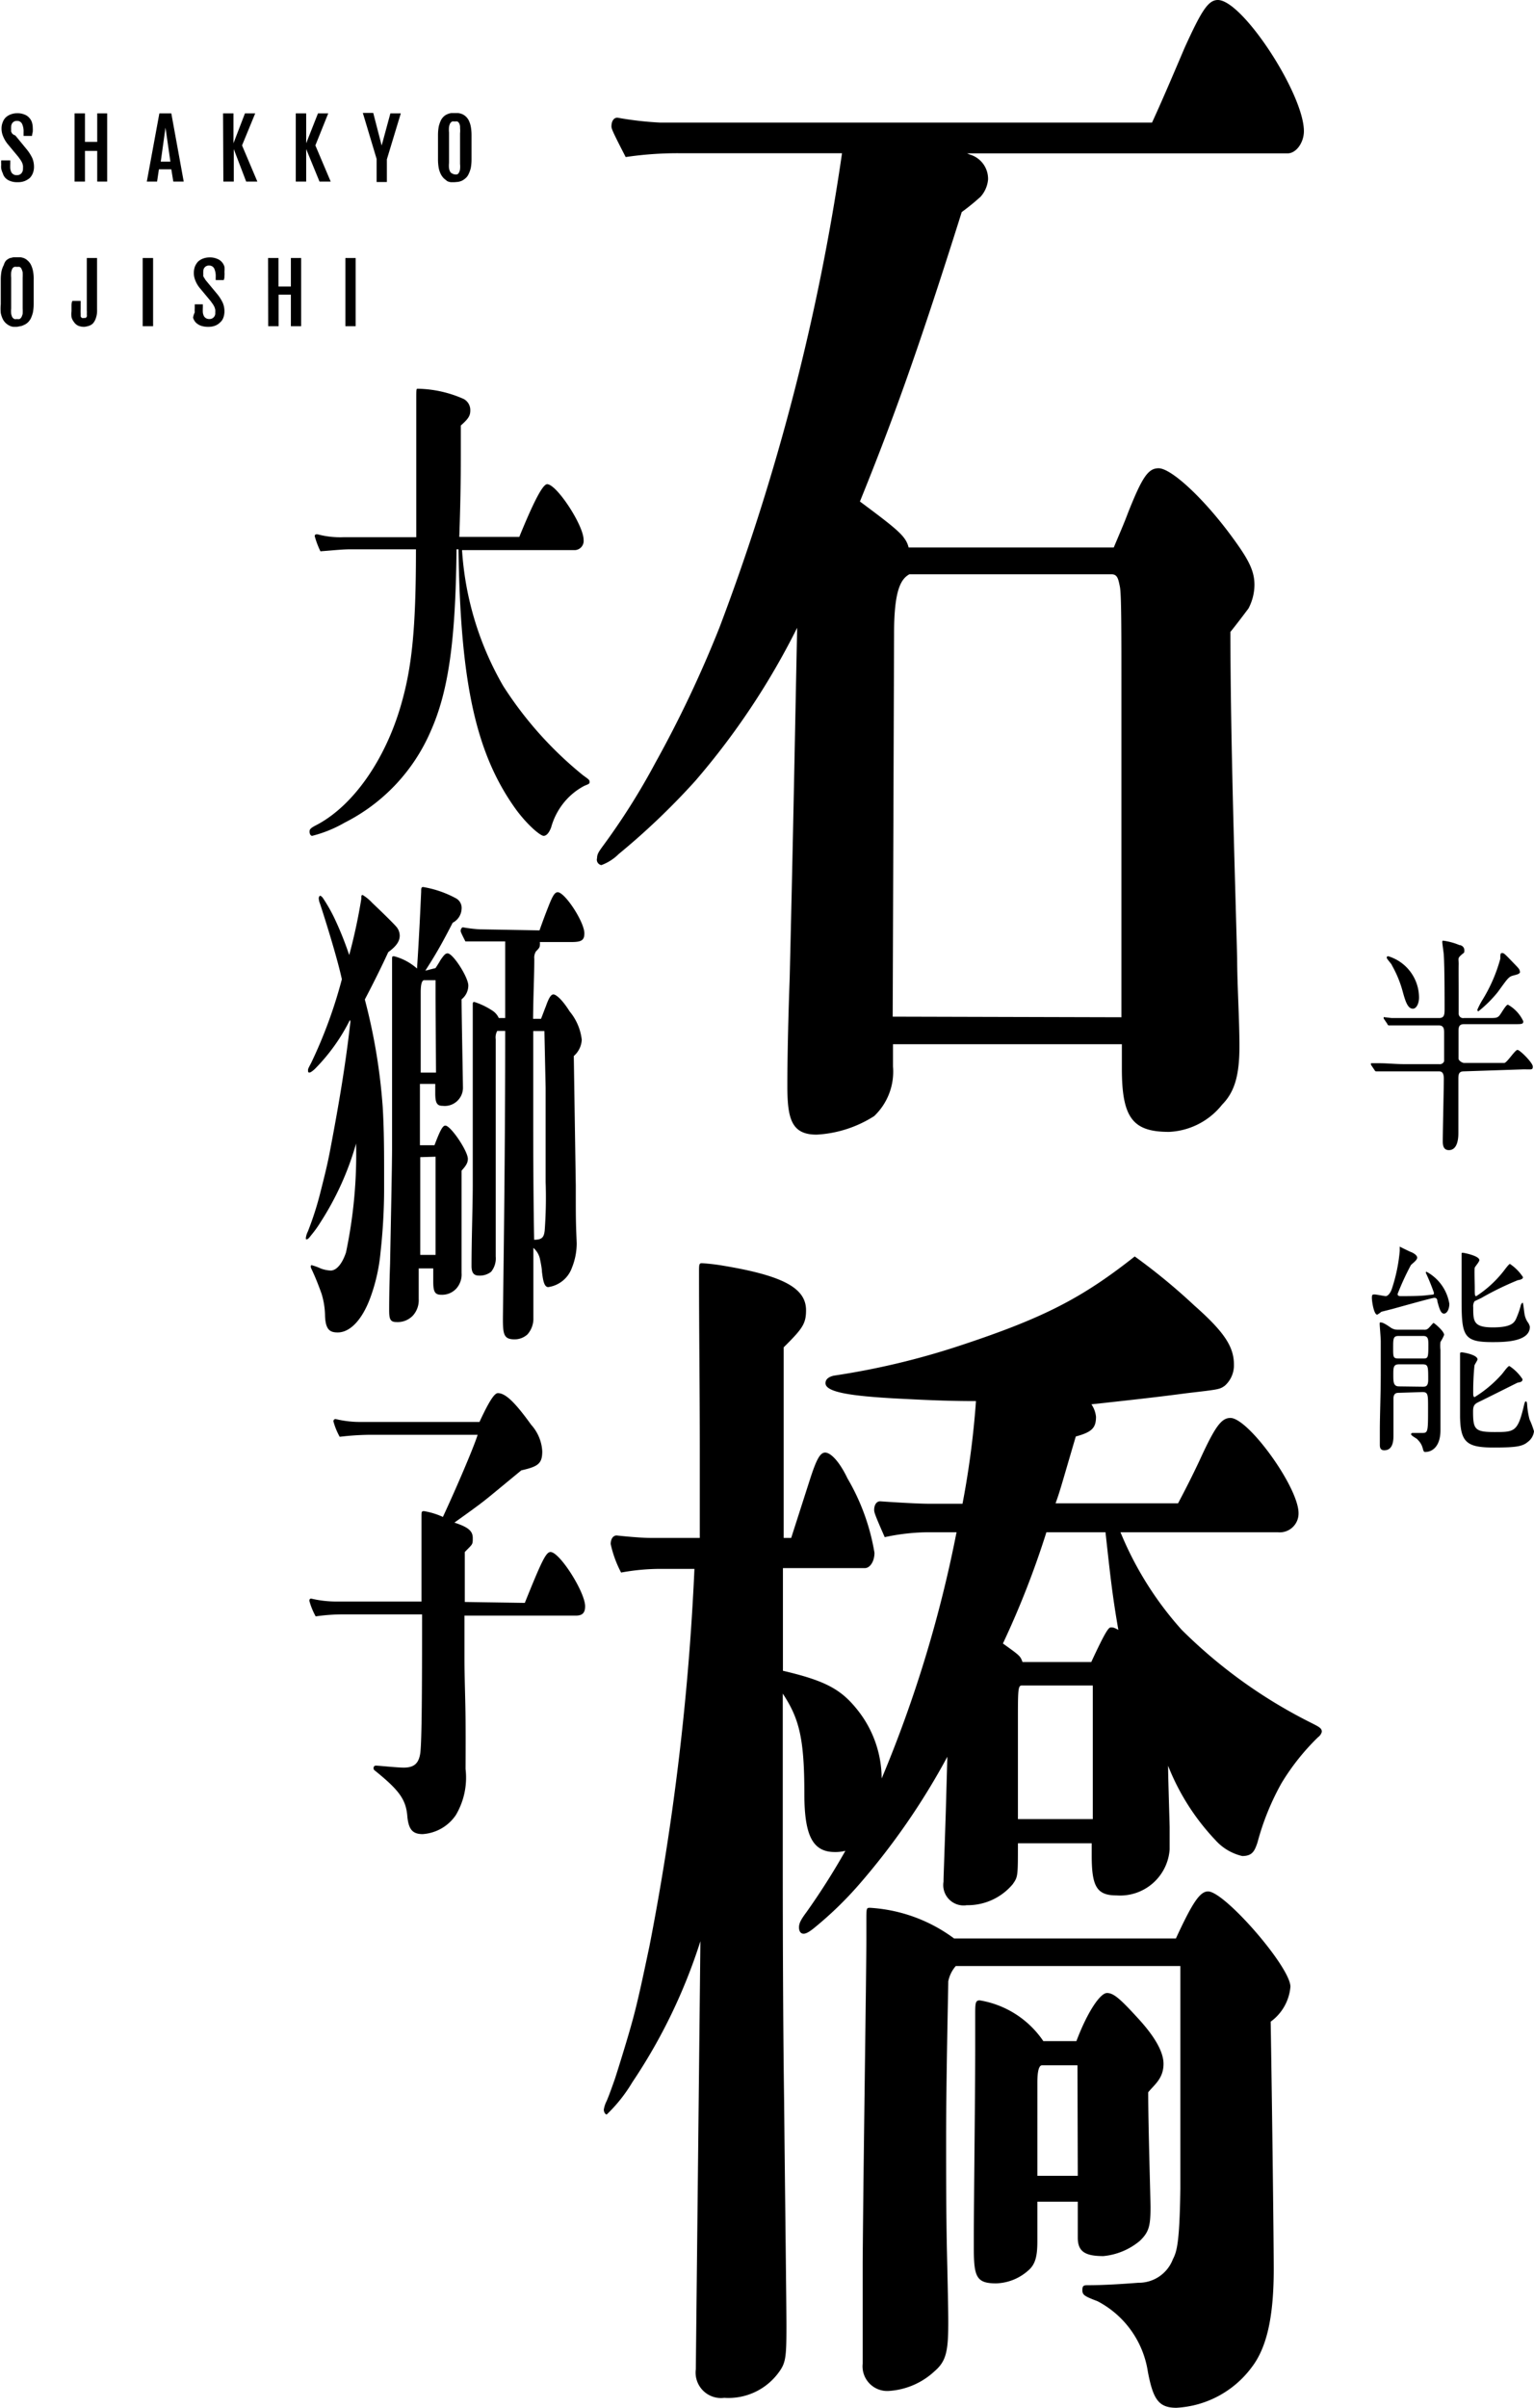
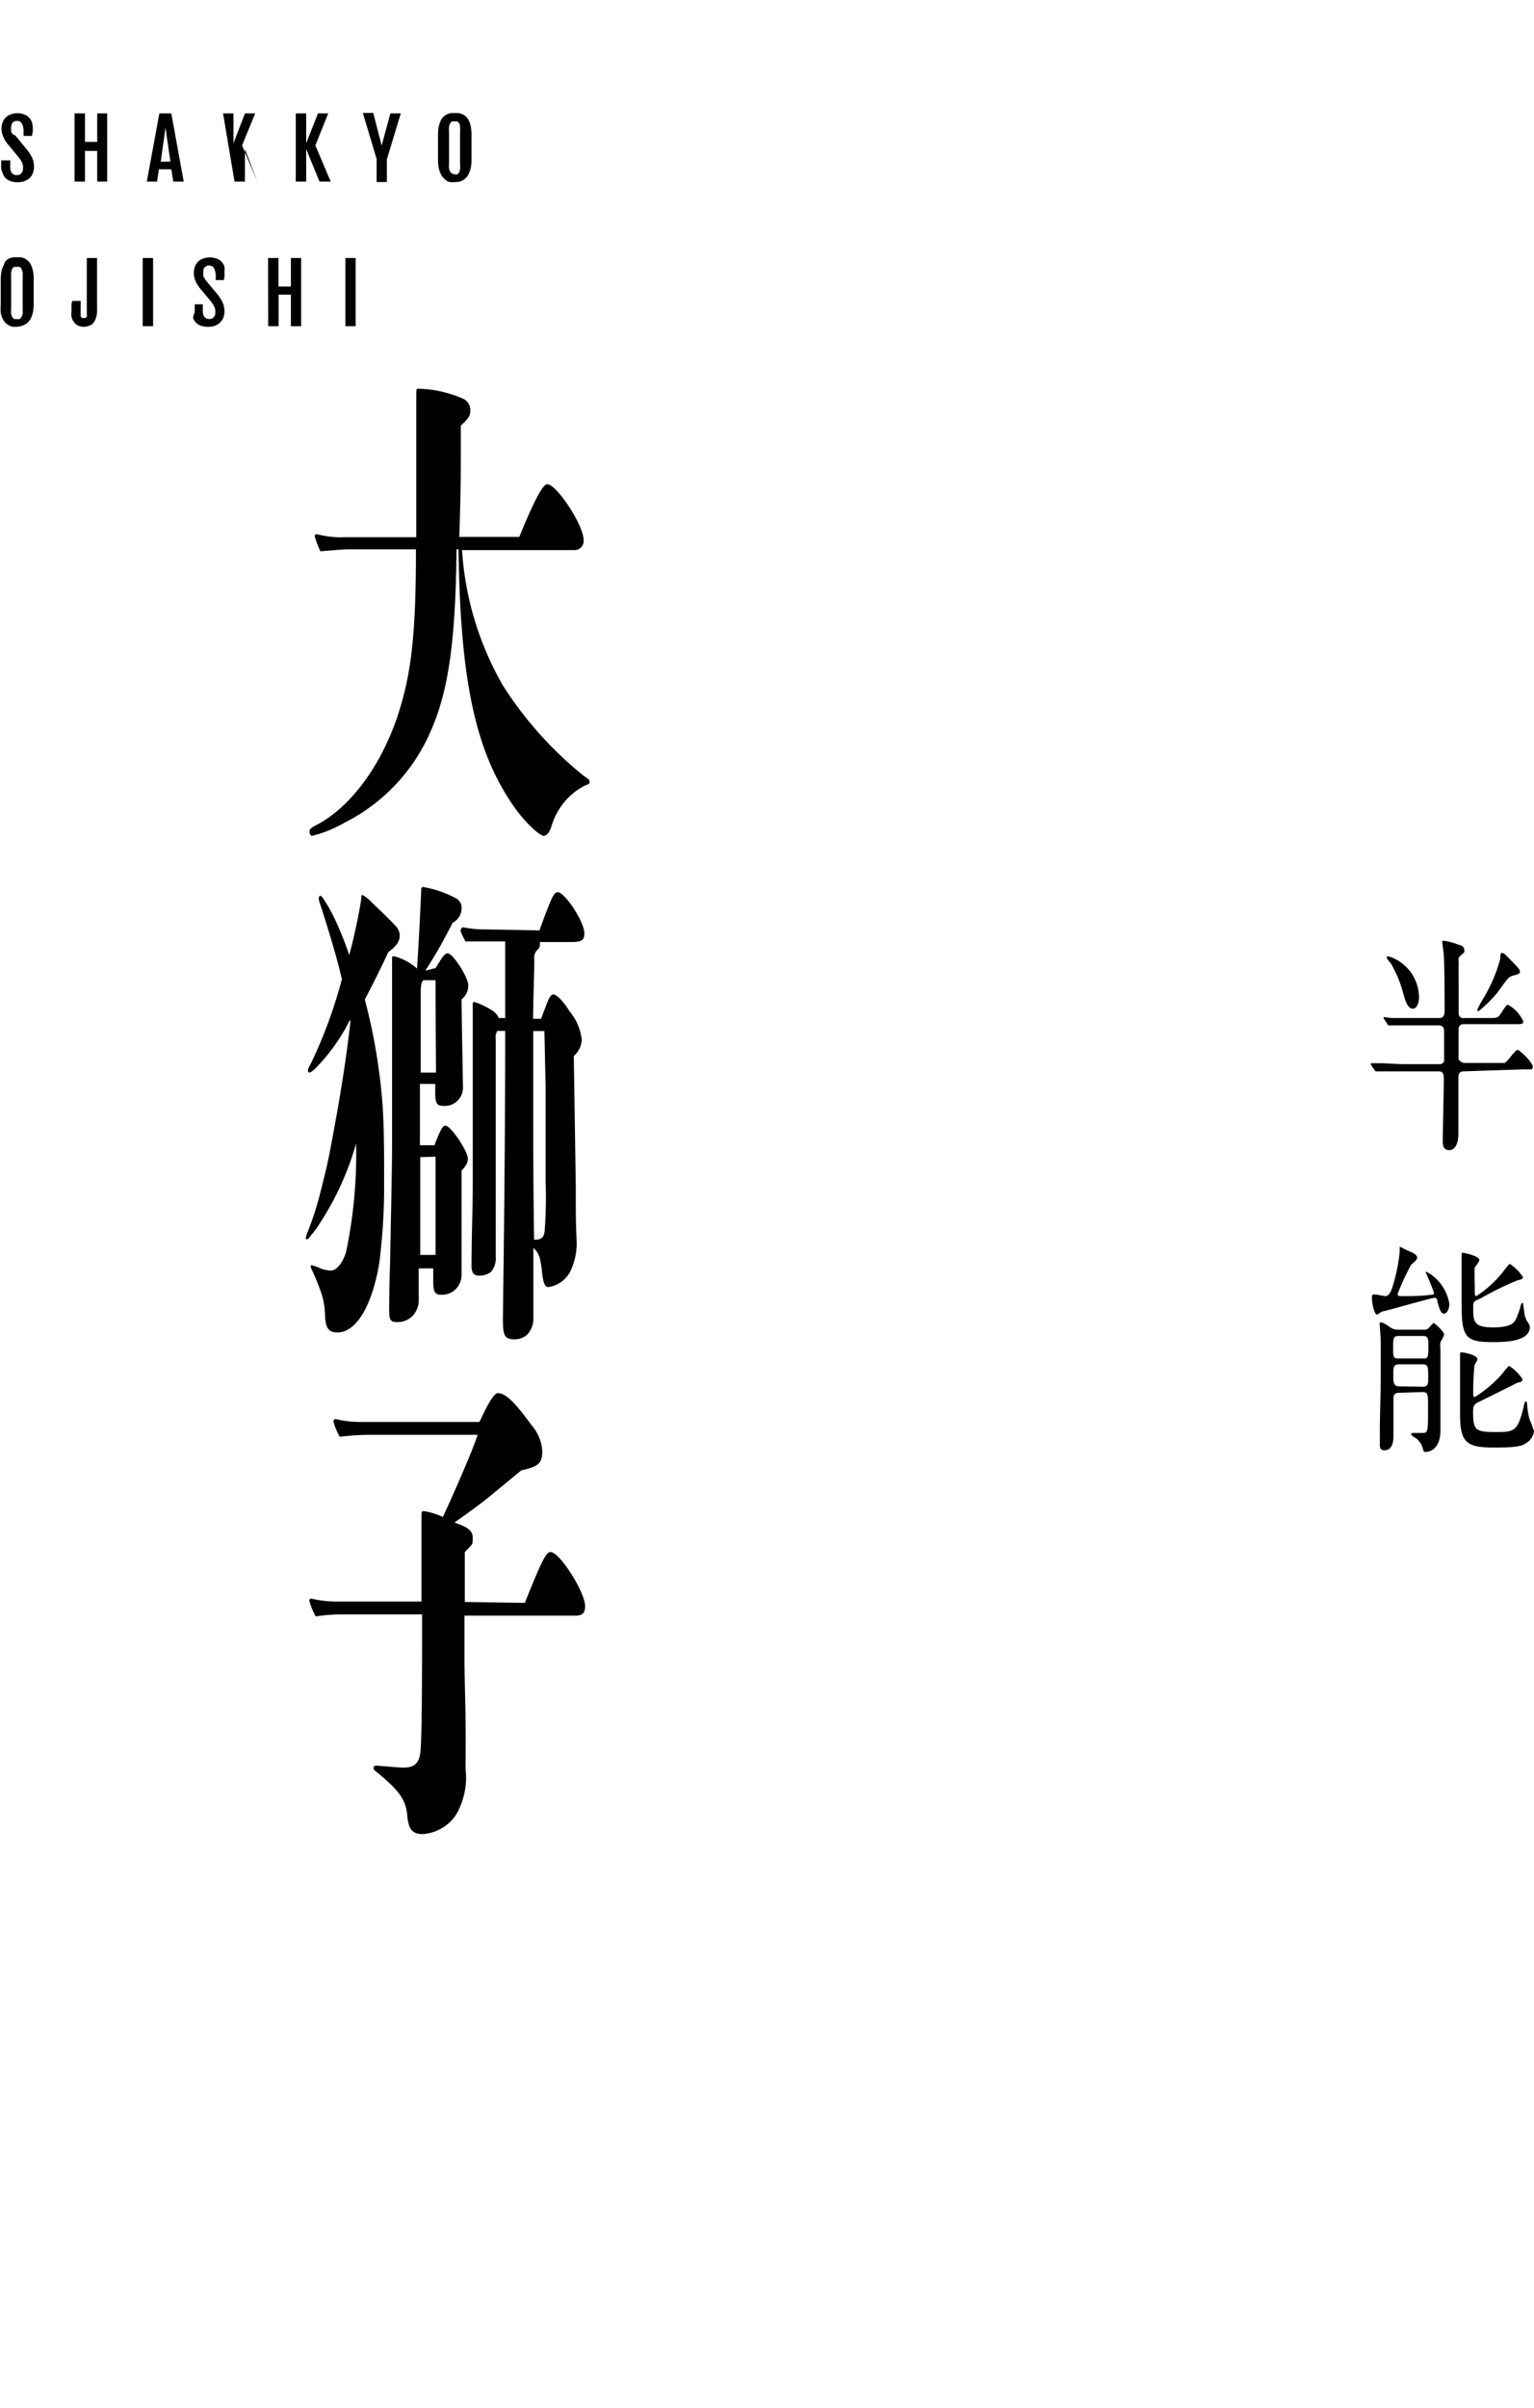
<svg xmlns="http://www.w3.org/2000/svg" viewBox="0 0 100.2 157.14">
  <g id="レイヤー_2" data-name="レイヤー 2">
    <g id="レイヤー_2-2" data-name="レイヤー 2">
-       <path d="M75.25,8C76,6.38,77,4,77.4,3.07,78.47.73,78.91,0,79.55,0c1.61,0,5.62,6.14,5.62,8.56,0,.73-.49,1.45-1.07,1.45H63.17l.19.08a1.65,1.65,0,0,1,1.18,1.62,1.94,1.94,0,0,1-.49,1.13,14.79,14.79,0,0,1-1.23,1c-3,9.53-4.69,14.05-6.65,18.89,2.5,1.86,3,2.27,3.18,3h13.4c.34-.81.69-1.61.93-2.26.93-2.34,1.32-2.91,2-2.91.83,0,3,2,4.89,4.61,1,1.37,1.37,2.1,1.37,3a3.35,3.35,0,0,1-.39,1.54c-.3.4-.79,1.05-1.18,1.53,0,6.87.3,15.91.44,21.32,0,1.62.15,4,.15,5.73,0,1.94-.34,3-1.13,3.8a4.69,4.69,0,0,1-3.47,1.78c-2.35,0-3.08-.89-3.08-4.12V68.15H58.33v1.46a4,4,0,0,1-1.23,3.23,7.74,7.74,0,0,1-3.76,1.21c-1.62,0-1.91-1-1.91-3.15,0-.57,0-2.83.15-7,.24-9.85.34-15.74.49-22.93a48.27,48.27,0,0,1-6.66,10,46.77,46.77,0,0,1-5,4.77,3.12,3.12,0,0,1-1.13.72A.36.36,0,0,1,39,56c0-.24.1-.4.34-.73a44.58,44.58,0,0,0,3.47-5.49A75.76,75.76,0,0,0,47,40.94,146.53,146.53,0,0,0,55,10H44.29a23.05,23.05,0,0,0-3.42.25c-.88-1.7-.93-1.86-.93-2,0-.33.14-.57.39-.57A21.69,21.69,0,0,0,43.12,8Zm-2,58.39c0-7.11,0-14.13,0-21.24,0-4,0-6.38-.1-6.86s-.15-.81-.54-.81H59.4c-.59.32-1,1.13-1,3.87l-.09,25Z" />
-       <path d="M86.1,113.37a15,15,0,0,0-2.39,3,16.74,16.74,0,0,0-1.57,3.87c-.19.57-.34.89-1,.89a3.38,3.38,0,0,1-1.76-1.05,15.08,15.08,0,0,1-3.08-4.84c0,.64.05,2.1.1,4,0,1.22,0,1.22,0,1.46a3.24,3.24,0,0,1-3.47,3c-1.28,0-1.62-.57-1.62-2.59v-.81H66.49c0,2.18,0,2.18-.34,2.67a3.84,3.84,0,0,1-3,1.37,1.33,1.33,0,0,1-1.52-1.53c0-.33.05-1.46.15-4.61l.1-3.55a45.81,45.81,0,0,1-5.82,8.4,23.71,23.71,0,0,1-2.74,2.66c-.39.33-.64.49-.83.49s-.3-.16-.3-.41.1-.48.49-1a45.8,45.8,0,0,0,2.54-4,2.61,2.61,0,0,1-.68.08c-1.42,0-2-1-2-3.8,0-3.63-.34-4.92-1.41-6.54V120.8c0,2.66,0,10.34.09,16.47.05,5.33.15,13.16.15,14.54,0,2.1-.05,2.42-.54,3.07a4.06,4.06,0,0,1-3.52,1.61,1.66,1.66,0,0,1-1.86-1.86l.3-27.94a36.06,36.06,0,0,1-4.45,9.21,10,10,0,0,1-1.67,2.1c-.09,0-.19-.16-.19-.32a1.89,1.89,0,0,1,.19-.57c.1-.24.2-.48.54-1.45.39-1.21.88-2.83,1.08-3.56.39-1.37.73-3,1.17-5.08a167.55,167.55,0,0,0,2.94-24.63H43.16a14.19,14.19,0,0,0-2.59.24,7.33,7.33,0,0,1-.68-1.86c0-.32.15-.56.39-.56.73.08,1.71.16,2.2.16h3.23V94.56c0-3.8-.05-7.68-.05-11.47,0-.57,0-.65.19-.65a13.18,13.18,0,0,1,1.37.16c3.92.65,5.43,1.46,5.43,2.91,0,.89-.24,1.21-1.46,2.42,0,1.78,0,6.63,0,12.44h.49l1.22-3.8c.44-1.37.68-1.77,1-1.77s.88.48,1.46,1.69a14.16,14.16,0,0,1,1.76,4.85c0,.56-.29,1-.63,1H51.14v6.7c2.78.65,3.81,1.21,4.89,2.58a7.22,7.22,0,0,1,1.56,4.45A82.49,82.49,0,0,0,62.48,100H60.92a13.81,13.81,0,0,0-3.13.32c-.64-1.45-.69-1.62-.69-1.78,0-.32.15-.56.39-.56,1.13.08,2.55.16,3.23.16h2.15a57.18,57.18,0,0,0,.88-6.7c-2,0-3.66-.09-5.23-.17-2.88-.16-4.6-.4-4.6-1,0-.25.2-.41.54-.49a49.52,49.52,0,0,0,8.36-2C68.2,86,70.7,84.7,74.12,82A39.68,39.68,0,0,1,78,85.19c1.91,1.69,2.6,2.66,2.6,3.87A1.78,1.78,0,0,1,80,90.44c-.34.24-.39.24-2.45.48-1.81.24-3.22.4-6.26.73a1.75,1.75,0,0,1,.3.81c0,.72-.25,1-1.32,1.29-.93,3.15-1,3.47-1.32,4.36h8c.39-.73.93-1.78,1.42-2.83,1-2.18,1.41-2.74,2-2.74,1.17,0,4.45,4.52,4.45,6.21A1.23,1.23,0,0,1,83.46,100H73.19a22,22,0,0,0,4,6.37,32.68,32.68,0,0,0,8.32,6c.63.32.83.4.83.65A.61.61,0,0,1,86.1,113.37ZM83,131.94c.1,5.9.2,14.54.2,16.15,0,3.07-.44,5.09-1.42,6.38a6.56,6.56,0,0,1-4.94,2.67c-1.17,0-1.52-.57-1.86-2.34a6.25,6.25,0,0,0-3.28-4.61c-.83-.32-1-.4-1-.72s.09-.33.39-.33c1,0,2.25-.08,3.27-.16a2.38,2.38,0,0,0,2.25-1.53c.25-.49.44-1,.49-4.61,0-1.61,0-10.09,0-12.19,0-.81,0-1.21,0-2.34H62.43a2.16,2.16,0,0,0-.49,1c0,.48-.14,6.3-.14,10.25,0,1.94,0,4.85.05,7.19.09,3.88.09,4.44.09,4.85,0,1.85-.14,2.5-.88,3.14a4.82,4.82,0,0,1-3,1.3,1.61,1.61,0,0,1-1.71-1.78v-1.37c0-.16,0-3.31,0-5.25.05-6.62.24-18.9.24-21.08V125.4c0-.89,0-.89.25-.89a10.24,10.24,0,0,1,5.48,2H76.81c1.08-2.34,1.57-3.07,2.1-3.07,1.08,0,5.38,4.93,5.38,6.22A3.14,3.14,0,0,1,83,131.94Zm-8,4.61c0,2.18.15,6.86.15,7.51,0,1.21-.1,1.61-.69,2.18a4.35,4.35,0,0,1-2.39,1c-1.23,0-1.67-.32-1.67-1.21v-2.34H67.76v2.59c0,1-.14,1.53-.63,1.93a3.29,3.29,0,0,1-2.06.81c-1.27,0-1.46-.4-1.46-2.26V146c0-2.34.09-9.2.09-12.35v-2.1c0-.81,0-1,.3-1a6.25,6.25,0,0,1,4.15,2.66h2.16c.73-1.93,1.56-3.14,2-3.14s.88.4,2.06,1.69S76,134,76,134.69C76,135.66,75.39,136.06,75,136.55ZM72.21,100H68.35a58,58,0,0,1-2.84,7.26c1.13.81,1.13.81,1.28,1.21h4.49c.93-2,1.13-2.26,1.28-2.26s.19,0,.49.16C72.65,104.08,72.51,102.71,72.21,100Zm-.83,10H66.74c-.25,0-.25.32-.25,2.34v6.38h4.89Zm-1,24.79H68.06c-.2,0-.3.4-.3,1.13V142H70.4Z" />
      <path d="M30.18,35.9a20.26,20.26,0,0,0,2.69,8.87,24.38,24.38,0,0,0,5.23,5.84c.35.25.41.29.41.41s0,.13-.33.26a4.28,4.28,0,0,0-1.41,1.18A4.44,4.44,0,0,0,36,54c-.12.32-.29.55-.49.55s-1-.64-1.79-1.7c-2.63-3.63-3.65-8.26-3.77-17h-.13c-.06,6-.53,9.29-1.7,11.9a12,12,0,0,1-5.61,5.94,8.28,8.28,0,0,1-2.12.86c-.1,0-.17-.13-.17-.26s0-.22.44-.44c2.45-1.28,4.5-4.31,5.51-7.76.73-2.48,1-5,1-10.24H22.88c-.52,0-1.14.07-1.95.13A5.71,5.71,0,0,1,20.56,35a.11.11,0,0,1,.12-.13h.06a5.71,5.71,0,0,0,1.7.19h4.75c0-.51,0-1.75,0-3.73,0-1.69,0-3.32,0-5.23,0-.73,0-.73.1-.73a7.68,7.68,0,0,1,3,.67.82.82,0,0,1,.43.73c0,.35-.1.54-.62,1,0,.64,0,1.15,0,1.75,0,.93,0,2.78-.1,5.52h3.92c1-2.45,1.55-3.44,1.82-3.44.62,0,2.38,2.68,2.38,3.63a.6.6,0,0,1-.53.67Z" />
      <path d="M22.86,66.56a12.38,12.38,0,0,1-2.31,3.22c-.18.16-.28.22-.35.22s-.08-.06-.08-.16.06-.19.21-.48a30.73,30.73,0,0,0,2-5.45C22,62.38,21.09,59.54,20.91,59a1.13,1.13,0,0,1-.09-.38c0-.06.05-.16.09-.16s.14.07.21.19A10.36,10.36,0,0,1,21.88,60a21.62,21.62,0,0,1,.93,2.33,35.91,35.91,0,0,0,.79-3.67c0-.19,0-.25.09-.25a2.9,2.9,0,0,1,.62.51c.54.51,1.32,1.27,1.55,1.53a.91.91,0,0,1,.25.61c0,.38-.23.7-.75,1.08-.35.77-.91,1.91-1.53,3.09A38.09,38.09,0,0,1,25,72.27c.07,1.18.09,2.45.09,4v1.34c0,1.34-.09,2.84-.23,4.08a11.67,11.67,0,0,1-.67,3c-.53,1.44-1.32,2.27-2.13,2.27-.5,0-.81-.16-.83-1.15A5.08,5.08,0,0,0,21,84.42c-.23-.64-.41-1.08-.62-1.53-.06-.13-.08-.16-.08-.22s0-.1.06-.1a3.66,3.66,0,0,1,.6.22,2.15,2.15,0,0,0,.64.13c.35,0,.73-.38,1-1.18a31.1,31.1,0,0,0,.66-7.11,19.06,19.06,0,0,1-2.32,5.13,7.2,7.2,0,0,1-.62.86c-.17.23-.23.26-.29.26s-.05,0-.05-.1a1.29,1.29,0,0,1,.13-.41,20.59,20.59,0,0,0,.81-2.52c.29-1.15.47-1.85.66-2.87.6-3.16,1-5.58,1.31-8.3Zm5.59-3.38c.13-.2.25-.39.32-.52.24-.35.33-.44.47-.44.35,0,1.35,1.56,1.35,2.1a1.16,1.16,0,0,1-.44.9c0,1,.09,5.45.09,5.8a1.19,1.19,0,0,1-1.33,1.15c-.37,0-.48-.19-.48-.83v-.6h-1l0,4h.95c.38-1,.54-1.28.71-1.28.35,0,1.47,1.66,1.47,2.17,0,.26-.12.45-.41.77,0,.7,0,1.5,0,2.42s0,1.06,0,2,0,2,0,2.26a1.38,1.38,0,0,1-.33,1,1.26,1.26,0,0,1-1,.42c-.41,0-.52-.19-.52-.86v-.86h-.95v2a1.49,1.49,0,0,1-.39,1.09,1.37,1.37,0,0,1-1.08.41c-.42,0-.46-.25-.46-.8,0-.12,0-1.4.06-3,.05-2.71.13-6.42.13-7.66,0-2.74,0-10.21,0-10.88,0-.92,0-1,0-1.27s0-.26.14-.26a3.65,3.65,0,0,1,1.49.8c.15-2.27.23-4.15.27-5,0-.22,0-.32.13-.32a6.88,6.88,0,0,1,2.13.73.71.71,0,0,1,.38.71,1.06,1.06,0,0,1-.58.89c-.58,1.12-1,1.91-1.79,3.13Zm0,2c0-.51,0-.73,0-1.21h-.74c-.15,0-.23.26-.23.8l0,5.23h1Zm-1,10.34,0,6.38h1V75.49Zm7.79-14.8c.17-.48.36-1,.61-1.63s.39-.86.58-.86c.47,0,1.74,1.94,1.74,2.68,0,.44-.17.57-.83.57H35.26a.93.93,0,0,1,0,.23c0,.12-.09.22-.25.38a.75.75,0,0,0-.11.48c0,1.11-.06,2.1-.08,3.92h.52c.14-.35.23-.61.31-.8.21-.6.35-.79.5-.79s.54.28,1.06,1.11A3.5,3.5,0,0,1,38,67.86a1.51,1.51,0,0,1-.52,1.06l.13,8.45c0,2.2,0,2.3.06,3.76a4.25,4.25,0,0,1-.31,1.6A1.93,1.93,0,0,1,35.81,84c-.29,0-.35-.54-.41-1,0-.16-.06-.51-.12-.79a1.34,1.34,0,0,0-.44-.77c0,1.92,0,3.16,0,4.31V86a1.54,1.54,0,0,1-.39,1.09,1.24,1.24,0,0,1-.83.32c-.69,0-.77-.29-.77-1.31,0-.74.15-9.6.15-18.82h-.52a.86.86,0,0,0-.1.54c0,.35,0,5.23,0,6.6l0,7.21V82A1.39,1.39,0,0,1,32.08,83a1.2,1.2,0,0,1-.79.25c-.35,0-.49-.19-.49-.64,0-1.69.08-4,.08-5.26l0-8.61c0-1,0-1.66,0-3.13,0-.16,0-.22.1-.22a4.69,4.69,0,0,1,1.14.54,1.13,1.13,0,0,1,.46.51H33c0-2.71,0-4.53,0-5H31.32c-.31,0-.61,0-.92,0-.29-.57-.31-.63-.31-.7s.06-.22.15-.22a9.12,9.12,0,0,0,1.08.13Zm.32,6.57h-.73c0,2.26,0,4.11,0,5.17,0,1.65,0,5.35.06,8.45.52,0,.64-.16.69-.61a29.5,29.5,0,0,0,.06-3.16c0-1.33,0-3.28,0-6.15Z" />
      <path d="M34.28,104.61c1.12-2.78,1.39-3.32,1.68-3.32.6,0,2.26,2.62,2.26,3.54,0,.42-.17.61-.6.61H30.34c0,.48,0,1.24,0,2.71s.06,2.74.07,4.11,0,2.94,0,3.19a4.8,4.8,0,0,1-.63,3,2.84,2.84,0,0,1-2.17,1.25c-.65,0-.91-.29-1-1.12-.08-1.12-.51-1.72-2.09-3-.12-.09-.12-.12-.12-.19a.15.15,0,0,1,.16-.16c.15,0,1.39.13,1.81.13.7,0,1-.29,1.09-1,.09-.89.11-3.86.11-9h-5a12.69,12.69,0,0,0-1.95.13,4.62,4.62,0,0,1-.41-1c0-.07,0-.16.12-.16a7.08,7.08,0,0,0,1.76.19h5.44l0-5.52c0-.32,0-.38.16-.38a4.92,4.92,0,0,1,1.24.38c.86-1.85,2-4.5,2.27-5.36H24.12a17.53,17.53,0,0,0-1.93.13,4.47,4.47,0,0,1-.41-1,.14.14,0,0,1,.14-.16,6.76,6.76,0,0,0,1.74.19h7.66c.68-1.47,1-1.88,1.2-1.88.5,0,1.12.6,2.18,2.07a2.81,2.81,0,0,1,.72,1.72c0,.8-.25,1-1.37,1.25l-1.82,1.5c-.62.51-.85.7-2.55,1.91.89.29,1.2.54,1.2,1s0,.38-.52.92l0,3.26Z" />
      <path d="M.08,11a1.06,1.06,0,0,1,0-.26,1.41,1.41,0,0,1,0-.27H.67v.22a2.88,2.88,0,0,0,0,.32,1,1,0,0,0,.07.23.38.38,0,0,0,.14.14.36.36,0,0,0,.21.05.38.38,0,0,0,.29-.1A.43.43,0,0,0,1.5,11a1.09,1.09,0,0,0,0-.19,1.21,1.21,0,0,0-.05-.18,1.8,1.8,0,0,0-.1-.18l-.15-.21-.7-.84A2,2,0,0,1,.2,8.89a1.27,1.27,0,0,1-.1-.52A1,1,0,0,1,.17,8a.85.85,0,0,1,.19-.32.93.93,0,0,1,.33-.21,1.14,1.14,0,0,1,.43-.08,1.16,1.16,0,0,1,.49.09.73.73,0,0,1,.31.22.75.75,0,0,1,.17.3,1.27,1.27,0,0,1,.05.34,2.11,2.11,0,0,1,0,.26,1.86,1.86,0,0,0-.05.27H1.54V8.63a1.17,1.17,0,0,0-.1-.55.35.35,0,0,0-.33-.19A.36.36,0,0,0,.83,8a.41.41,0,0,0-.1.28.79.79,0,0,0,0,.17.57.57,0,0,0,0,.14.83.83,0,0,0,.07.13A.47.47,0,0,0,1,8.84l.78.95a2.85,2.85,0,0,1,.33.53,1.46,1.46,0,0,1,.11.55,1.12,1.12,0,0,1-.07.42.93.93,0,0,1-.21.33,1.27,1.27,0,0,1-.34.2,1.2,1.2,0,0,1-.44.07,1.22,1.22,0,0,1-.5-.08.81.81,0,0,1-.32-.21.73.73,0,0,1-.16-.3A1.06,1.06,0,0,1,.08,11Z" />
      <path d="M4.87,7.4h.68V9.26h.8V7.4H7v4.45H6.35v-2h-.8v2H4.87Z" />
      <path d="M10.41,7.4h.78L12,11.85h-.68l-.13-.8h-.81l-.12.8H9.59Zm.72,3.15-.32-2.22h0l-.31,2.22Z" />
-       <path d="M14.57,7.4h.68V9.35h0L16,7.4h.67l-.86,2.09,1,2.36h-.73l-.81-2.12h0v2.12h-.68Z" />
+       <path d="M14.57,7.4h.68V9.35h0L16,7.4h.67l-.86,2.09,1,2.36l-.81-2.12h0v2.12h-.68Z" />
      <path d="M19.32,7.4H20V9.35h0l.77-1.95h.67L20.6,9.49l1,2.36h-.73L20,9.73h0v2.12h-.68Z" />
      <path d="M24.6,10.37l-.9-3h.68l.55,2.13h0L25.5,7.4h.68l-.91,3v1.48H24.6Z" />
      <path d="M29.69,11.89l-.24,0a.73.73,0,0,1-.24-.07L29,11.65a1.18,1.18,0,0,1-.2-.27,1.69,1.69,0,0,1-.14-.4,3.21,3.21,0,0,1-.05-.58V8.83a3.13,3.13,0,0,1,.05-.58,2.3,2.3,0,0,1,.14-.4A.92.92,0,0,1,29,7.59a.79.79,0,0,1,.23-.14.86.86,0,0,1,.25-.07l.23,0,.22,0a1.05,1.05,0,0,1,.24.06.79.79,0,0,1,.23.14.92.92,0,0,1,.21.26,1.63,1.63,0,0,1,.14.41,3.13,3.13,0,0,1,.05.58V10.4a3.1,3.1,0,0,1-.05.57,2,2,0,0,1-.15.41.75.75,0,0,1-.2.26,1.11,1.11,0,0,1-.24.16,1.09,1.09,0,0,1-.24.07Zm0-.51a.47.47,0,0,0,.17,0,.23.23,0,0,0,.12-.12.57.57,0,0,0,.07-.22,1.65,1.65,0,0,0,0-.34v-2a1.69,1.69,0,0,0,0-.35A.57.57,0,0,0,30,8.06a.3.3,0,0,0-.12-.13.47.47,0,0,0-.17,0,.48.48,0,0,0-.18,0,.4.4,0,0,0-.13.13.79.79,0,0,0-.07.23,1.78,1.78,0,0,0,0,.35v2a1.72,1.72,0,0,0,0,.34.81.81,0,0,0,.07.22.29.29,0,0,0,.13.12A.48.48,0,0,0,29.69,11.38Z" />
      <path d="M1.11,21.33l-.24,0a.73.73,0,0,1-.24-.07,1.11,1.11,0,0,1-.24-.16.94.94,0,0,1-.2-.26,1.63,1.63,0,0,1-.14-.41,3.1,3.1,0,0,1,0-.57V18.27a3.13,3.13,0,0,1,.05-.58,1.68,1.68,0,0,1,.15-.4A.75.75,0,0,1,.4,17a1.14,1.14,0,0,1,.23-.15l.25-.06.23,0,.22,0a1.05,1.05,0,0,1,.24.06A.79.79,0,0,1,1.8,17a.92.92,0,0,1,.21.26,1.69,1.69,0,0,1,.14.4,2.54,2.54,0,0,1,.05.59v1.57a3.1,3.1,0,0,1-.05.57,2.3,2.3,0,0,1-.14.4,1,1,0,0,1-.21.27.79.79,0,0,1-.24.15.75.75,0,0,1-.24.08Zm0-.51a.47.47,0,0,0,.17,0,.34.34,0,0,0,.12-.12.93.93,0,0,0,.08-.22,3.16,3.16,0,0,0,0-.35v-2a3.53,3.53,0,0,0,0-.36,1,1,0,0,0-.08-.23.23.23,0,0,0-.12-.12.47.47,0,0,0-.17,0,.48.48,0,0,0-.18,0,.29.29,0,0,0-.13.12,1,1,0,0,0-.07.23,1.94,1.94,0,0,0,0,.36v2a1.78,1.78,0,0,0,0,.35,1,1,0,0,0,.07.22.49.49,0,0,0,.13.12A.48.48,0,0,0,1.11,20.82Z" />
      <path d="M5.51,21.33a1,1,0,0,1-.42-.08A.71.71,0,0,1,4.82,21a.81.81,0,0,1-.15-.31,1.58,1.58,0,0,1,0-.38c0-.1,0-.2,0-.32s0-.24.06-.35h.54v.54a2.53,2.53,0,0,0,0,.29c0,.07,0,.13,0,.18a.18.18,0,0,0,.09.1.21.21,0,0,0,.12,0l.11,0a.24.24,0,0,0,.08-.09.44.44,0,0,0,0-.15,1.84,1.84,0,0,0,0-.26V16.84h.67v3.37a1.48,1.48,0,0,1-.08.56,1,1,0,0,1-.2.35.73.73,0,0,1-.3.16A1.41,1.41,0,0,1,5.51,21.33Z" />
      <path d="M9.32,16.84H10v4.45H9.32Z" />
      <path d="M12.72,20.39a2.26,2.26,0,0,1,0-.27c0-.08,0-.16,0-.26h.53v.22a3,3,0,0,0,0,.32.78.78,0,0,0,.07.23.38.38,0,0,0,.14.14.41.41,0,0,0,.21.05.37.37,0,0,0,.39-.41,1.27,1.27,0,0,0,0-.2,1.54,1.54,0,0,0-.05-.17,1.62,1.62,0,0,0-.1-.18l-.15-.21-.7-.84a1.76,1.76,0,0,1-.29-.48,1.31,1.31,0,0,1-.11-.52,1.35,1.35,0,0,1,.07-.41,1.16,1.16,0,0,1,.2-.32,1,1,0,0,1,.32-.2,1.23,1.23,0,0,1,.44-.08,1.19,1.19,0,0,1,.49.09.77.77,0,0,1,.31.21.79.79,0,0,1,.17.31,1.26,1.26,0,0,1,0,.33,1.12,1.12,0,0,1,0,.27c0,.08,0,.17-.05.27h-.52v-.22a1.16,1.16,0,0,0-.1-.54.36.36,0,0,0-.33-.19.35.35,0,0,0-.28.11.37.37,0,0,0-.1.28.88.88,0,0,0,0,.17.57.57,0,0,0,0,.14.75.75,0,0,0,.07.12l.08.13.79.95a2.85,2.85,0,0,1,.33.53,1.41,1.41,0,0,1,.11.54,1.18,1.18,0,0,1-.07.43.74.74,0,0,1-.22.32.93.93,0,0,1-.33.21,1.23,1.23,0,0,1-.44.07,1.41,1.41,0,0,1-.5-.08.94.94,0,0,1-.32-.21.85.85,0,0,1-.17-.31A1.27,1.27,0,0,1,12.72,20.39Z" />
      <path d="M17.51,16.84h.68V18.7H19V16.84h.67v4.45H19V19.23h-.8v2.06h-.68Z" />
      <path d="M22.56,16.84h.67v4.45h-.67Z" />
      <path d="M95.62,69.92c-.34,0-.36.21-.36.49V72.3c0,.27,0,1.41,0,1.63s0,1.13-.62,1.13c-.27,0-.4-.18-.4-.56,0-.64.07-3.51.07-4.09,0-.42-.14-.49-.34-.49H91.64c-1,0-1.39,0-1.51,0l-.25,0s-.06,0-.1-.09l-.23-.34c0-.06,0-.07,0-.1a0,0,0,0,1,0,0l.52,0c.58,0,1.08.06,1.63.06H94a.3.3,0,0,0,.33-.19c0-.12,0-1.64,0-1.85s0-.49-.35-.49H92.47c-1,0-1.39,0-1.51,0l-.25,0s-.06,0-.1-.11l-.23-.34c0-.06,0-.07,0-.09a0,0,0,0,1,0,0l.52.06c.58,0,1.08,0,1.64,0H94c.33,0,.36-.21.36-.58,0-.71,0-2.71-.05-3.49,0-.15-.1-.76-.1-.89s.07-.08.12-.08a4.09,4.09,0,0,1,1,.28c.13,0,.32.12.32.33s0,.13-.23.34-.13.25-.14.61,0,1.12,0,1.78c0,.17,0,1.37,0,1.4a.29.29,0,0,0,.34.3h1.65c.52,0,.58,0,.79-.33s.35-.54.44-.54a2.4,2.4,0,0,1,1,1.08c0,.19-.08.19-.62.19H95.63c-.33,0-.36.19-.36.47s0,1.63,0,1.77.24.29.36.29l2.63,0c.17,0,.7-.85.86-.85s1,.84,1,1.08-.06.19-.61.19Zm-3.33-4.09c-.34,0-.49-.47-.68-1.17A7.36,7.36,0,0,0,90.92,63c0-.07-.34-.41-.34-.5s.07-.09.11-.09a2.83,2.83,0,0,1,2,2.72C92.68,65.5,92.52,65.83,92.29,65.83Zm7-2.43c0,.16-.16.19-.46.27s-.37.22-1,1.08A8,8,0,0,1,96.57,66s-.07,0-.07-.1a4.71,4.71,0,0,1,.3-.59A10.24,10.24,0,0,0,98,62.57c0-.28,0-.37.11-.37s.13,0,.61.5S99.27,63.25,99.27,63.4Z" />
      <path d="M93.13,83.06a.06.06,0,0,1,.05-.06,2.9,2.9,0,0,1,1.49,2.09c0,.34-.15.64-.35.64s-.29-.28-.43-.79c0-.15-.06-.24-.2-.24s-2.31.61-2.75.73l-.71.18a1.93,1.93,0,0,1-.27.19c-.22,0-.35-.87-.35-1.1s.06-.22.18-.22.63.11.73.11.29-.14.41-.52a10.86,10.86,0,0,0,.5-2.43c0-.25,0-.28,0-.28s.62.31.73.35.41.19.41.37-.38.42-.42.5a17.13,17.13,0,0,0-.86,1.87c0,.14.13.14.22.14.47,0,1.25,0,1.71-.06s.44,0,.44-.17A13.78,13.78,0,0,0,93.13,83.06ZM91.37,90.9c-.12,0-.35,0-.35.38v2.37c0,.3,0,1-.6,1-.28,0-.29-.22-.29-.37s0-.79,0-.93c0-1,.06-2.36.06-3.65s0-1.92,0-2.16-.07-1-.07-1.14.05-.09.09-.09.16,0,.64.34a.78.78,0,0,0,.46.13H93a.36.36,0,0,0,.33-.12c.09-.08.27-.32.31-.32s.69.53.69.78a2.88,2.88,0,0,1-.24.46,2.44,2.44,0,0,0,0,.52s0,1.88,0,2.24,0,2.49,0,3c0,1-.48,1.42-1,1.42-.09,0-.11-.07-.15-.21a1.17,1.17,0,0,0-.34-.59c0-.06-.43-.25-.43-.36a.09.09,0,0,1,.09-.08l.64,0c.38,0,.38-.08.38-1.67,0-.83,0-1-.37-1Zm1.55-2.24c.35,0,.38,0,.38-.87,0-.36,0-.6-.33-.6H91.35c-.35,0-.35.18-.35.79s0,.68.38.68Zm0,1.84c.19,0,.37,0,.37-.46,0-.86,0-1-.37-1H91.38c-.37,0-.37.22-.37.68s0,.76.37.76Zm6.2-.26s-2,1-2.37,1.18-.53.22-.53.69c0,1.17.11,1.35,1.39,1.35s1.51,0,1.9-1.59c.08-.35.1-.41.16-.41s.07.1.08.18a4.94,4.94,0,0,0,.16,1,5.36,5.36,0,0,1,.29.77,1,1,0,0,1-.4.69c-.36.31-.81.37-2.25.37-1.74,0-2.15-.34-2.18-2,0-.52,0-3.08,0-3.66,0-.06,0-.4,0-.48s.09-.07.14-.07,1,.15,1,.46c0,.06-.18.32-.2.4A17.06,17.06,0,0,0,96.23,91s0,.18.09.18a7.91,7.91,0,0,0,1.74-1.45c.09-.08.42-.58.53-.58a2.94,2.94,0,0,1,.86.86C99.45,90.16,99.36,90.2,99.12,90.24Zm-2.89-4.93c0,.91,0,1.32,1.28,1.32s1.43-.33,1.57-.68a5.23,5.23,0,0,0,.25-.73c0-.07.09-.2.13-.2s.09.57.11.66a1.39,1.39,0,0,0,.2.58.82.82,0,0,1,.16.33c0,1-1.71,1-2.46,1-1.92,0-2-.43-2-2.89,0-.37,0-2,0-2.4,0-.07,0-.41,0-.48s.06-.06.09-.06,1.07.19,1.07.48c0,.11-.27.41-.3.49s0,1.09,0,1.26c0,.54,0,.6.1.6A7.31,7.31,0,0,0,98.18,83c.07-.08.37-.51.45-.51a3,3,0,0,1,.85.86c0,.1-.09.16-.34.2a20.13,20.13,0,0,0-2.38,1.16l-.44.21A.58.58,0,0,0,96.23,85.31Z" />
    </g>
  </g>
</svg>